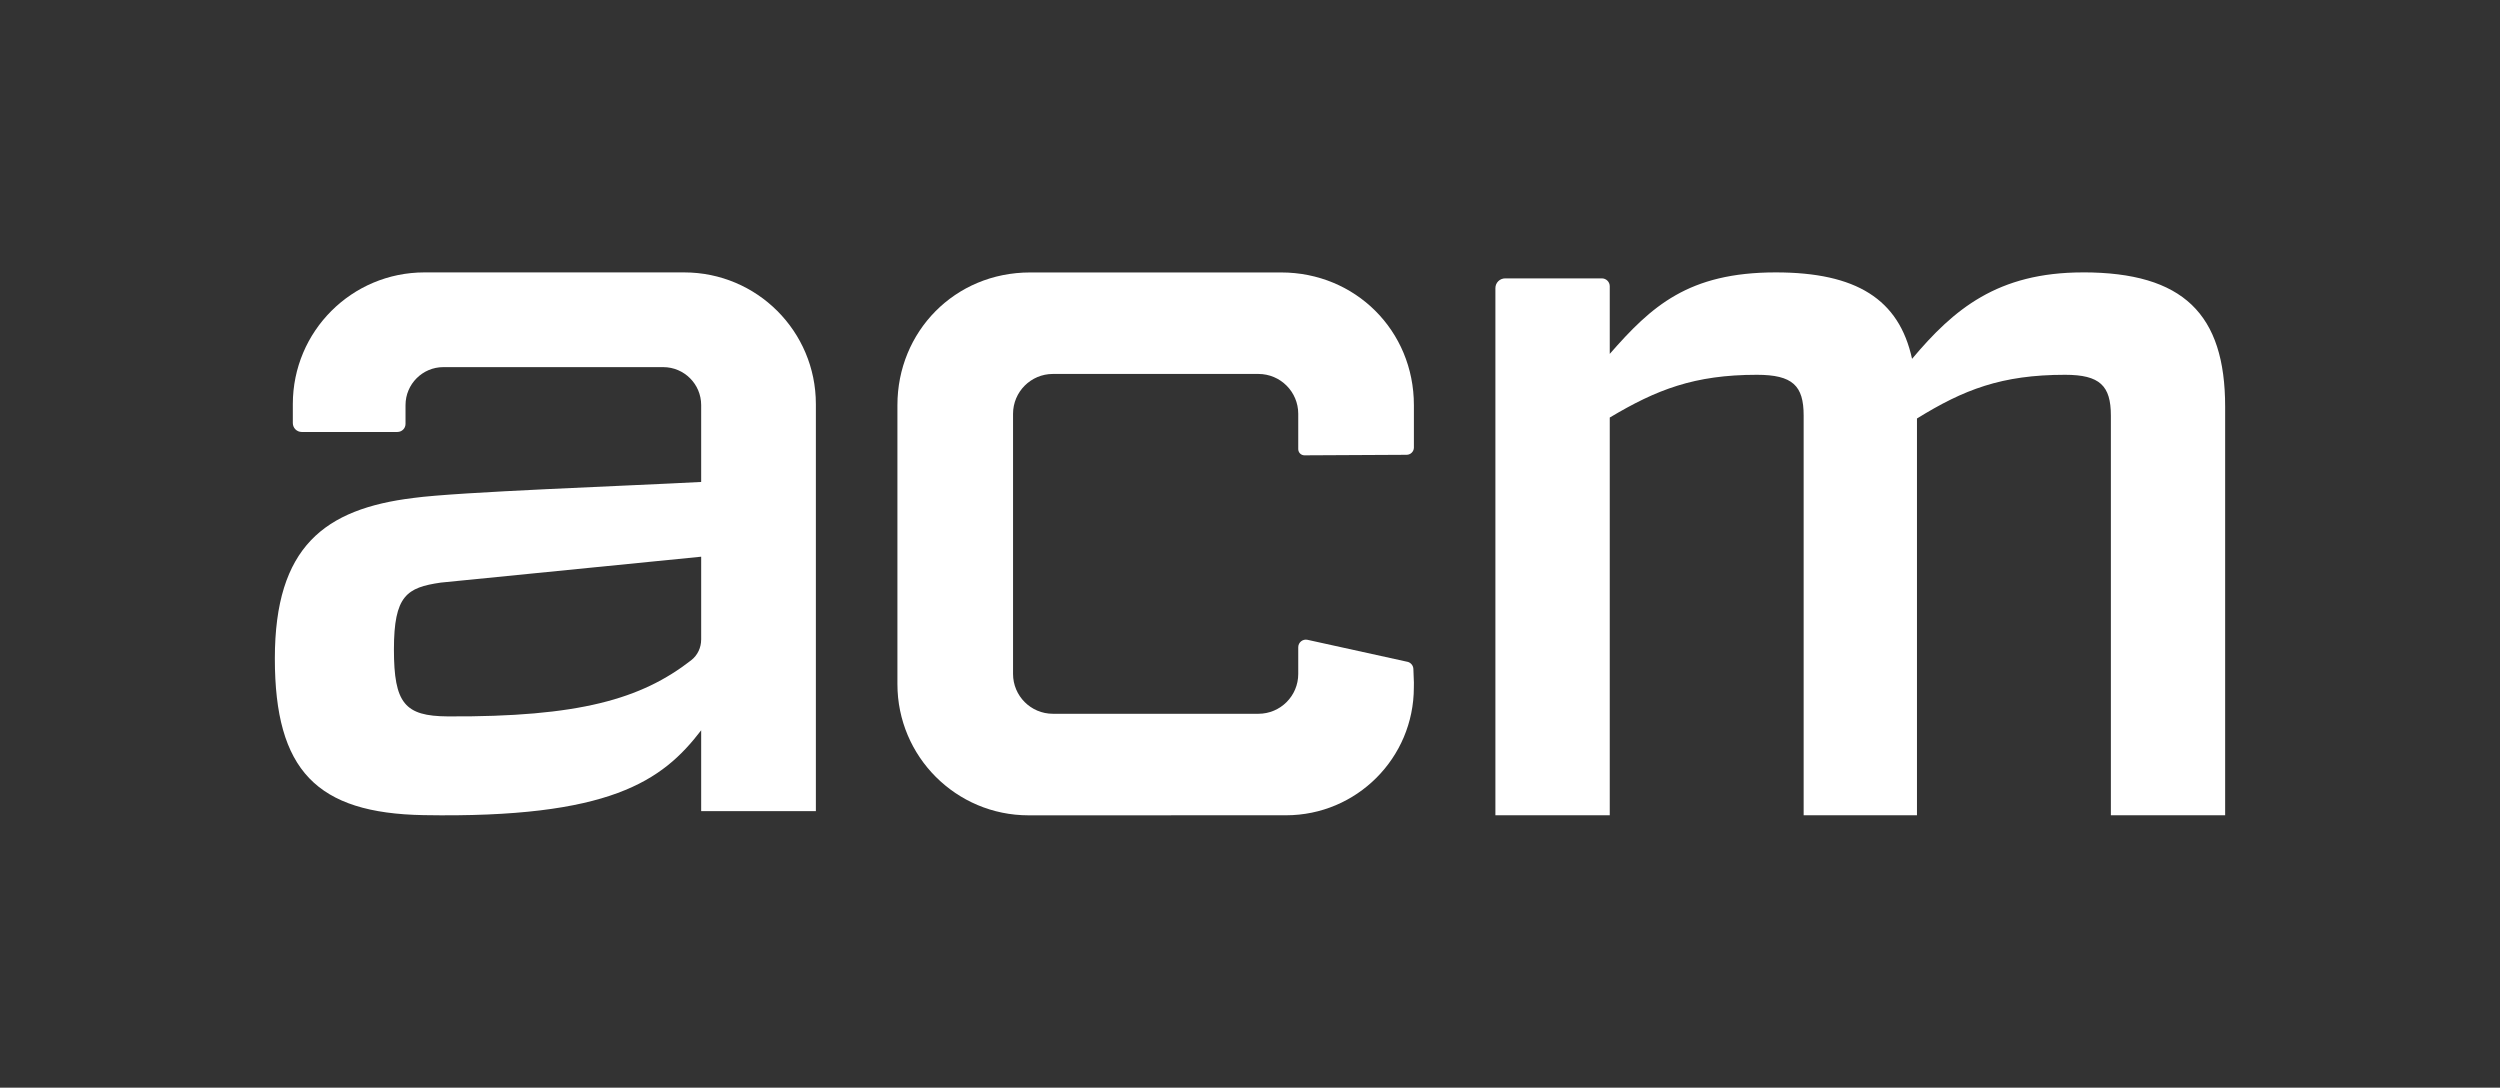
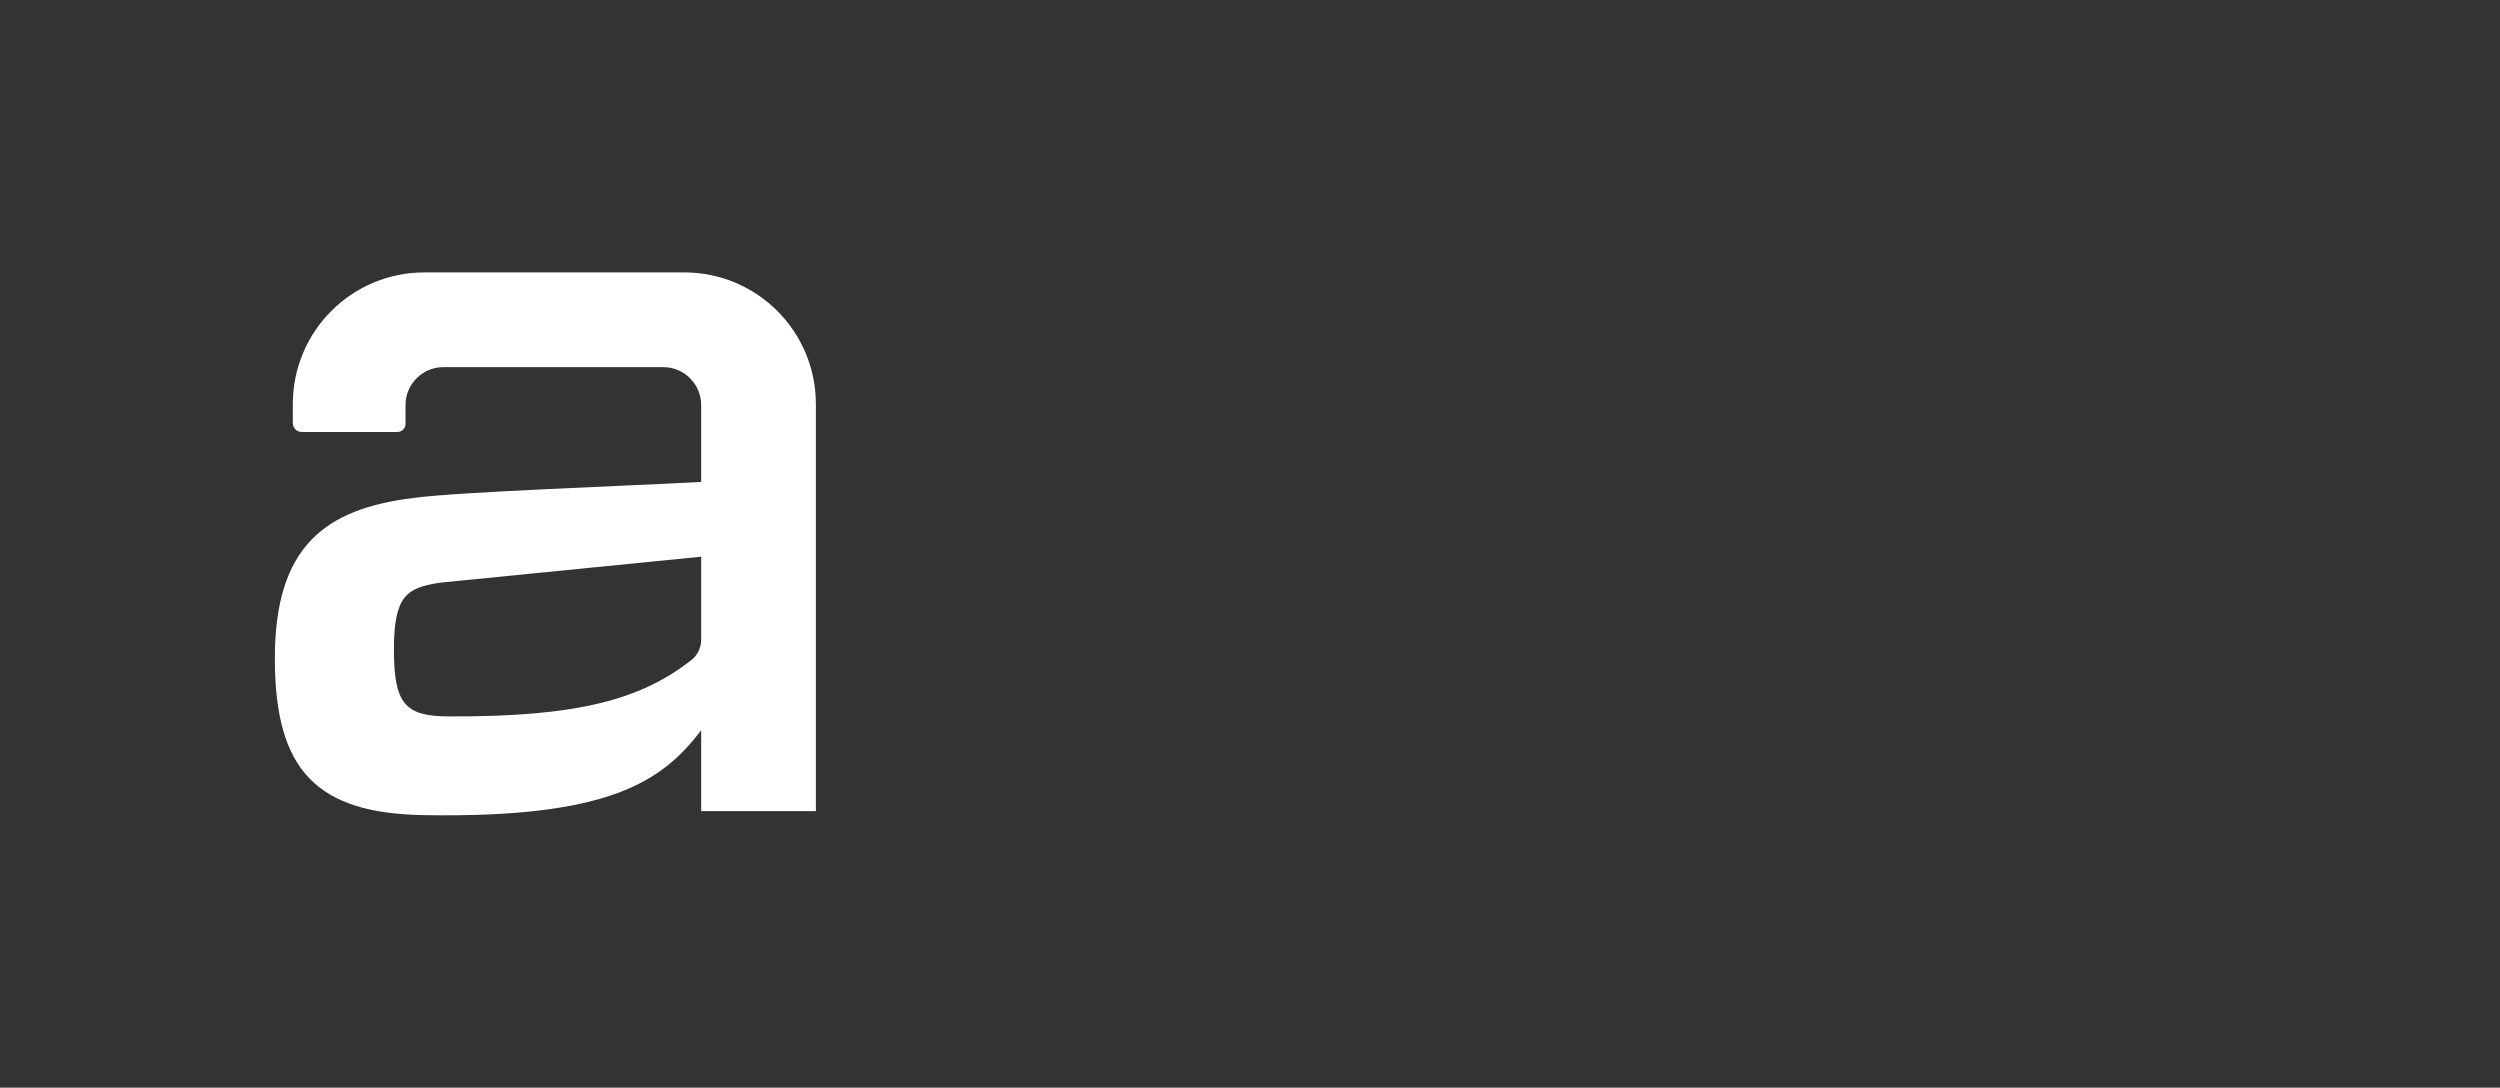
<svg xmlns="http://www.w3.org/2000/svg" viewBox="0 0 1000 435.08" data-sanitized-data-name="Layer 1" data-name="Layer 1" id="Layer_1">
  <rect x="0" y="0" width="1000" height="435.08" fill="#333333" stroke="none" />
  <defs>
    <style>
      .cls-1 {
        fill: #fff;
      }
    </style>
  </defs>
-   <path d="M833.2,108.96c-34.2,0-51.68,14.71-68.38,34.58-5.19-23.86-22.29-34.58-54.52-34.58-34.99,0-49.7,13.52-66.4,32.6v-27.07c0-1.74-1.43-3.14-3.17-3.14h-38.64c-2.18,0-3.93,1.74-3.93,3.89v210.86h45.74v-159.08c18.71-11.16,33.8-17.1,58.85-17.1,14.34,0,18.71,4.37,18.71,16.28v159.9h45.33v-158.7c18.67-11.54,33.8-17.48,59.26-17.48,13.89,0,18.3,4.37,18.3,16.28v159.9h45.71v-163.45c0-37-16.69-53.7-56.87-53.7Z" class="cls-1" />
  <path d="M273.67,108.96h-103.87c-29.11,0-52.67,23.56-52.67,52.67v7.59c0,1.98,1.59,3.57,3.57,3.57h38.23c1.81,0,3.28-1.42,3.28-3.23v-7.53c0-8.38,6.8-15.18,15.12-15.18h87.96c8.38,0,15.18,6.8,15.18,15.18v30.75c-29.51,1.59-97.13,3.96-115.08,6.4-35.51,4.36-55.45,19.48-55.45,64.23s16.76,61.9,59.47,62.64c74.59,1.3,95.49-13.59,111.06-33.93v32.34h45.88v-162.83c0-29.11-23.56-52.67-52.67-52.67ZM280.46,255.87c0,3.17-1.42,6.23-3.96,8.21-19.99,15.57-44.86,22.77-97.41,22.48-17.16-.11-21.52-5.21-21.52-26.79s5.15-24.75,18.75-26.73l104.15-10.36v33.19Z" class="cls-1" />
-   <path d="M562.98,264.71c1.31.31,2.31,1.46,2.37,2.85l.21,5.47c0,.65-.02,1.94-.02,1.94,0,28.25-22.91,51.14-51.15,51.14l-102.95.02h0c-28.98,0-52.47-23.49-52.47-52.47v-111.63c0-29.31,22.86-53.05,53.09-53.05h100.41c29.63,0,53.09,23.23,53.09,53.09v16.95c0,1.59-1.31,2.9-2.93,2.9l-40.84.21c-1.38,0-2.49-1.11-2.49-2.49v-14.12c0-8.81-7.14-15.94-15.94-15.94h-82.2c-8.81,0-15.94,7.15-15.94,15.95v104.04c0,8.81,7.14,15.94,15.94,15.94h82.2c8.81,0,15.94-7.13,15.94-15.94v-10.68c0-1.93,1.8-3.38,3.69-2.97l39.98,8.8Z" class="cls-1" />
</svg>